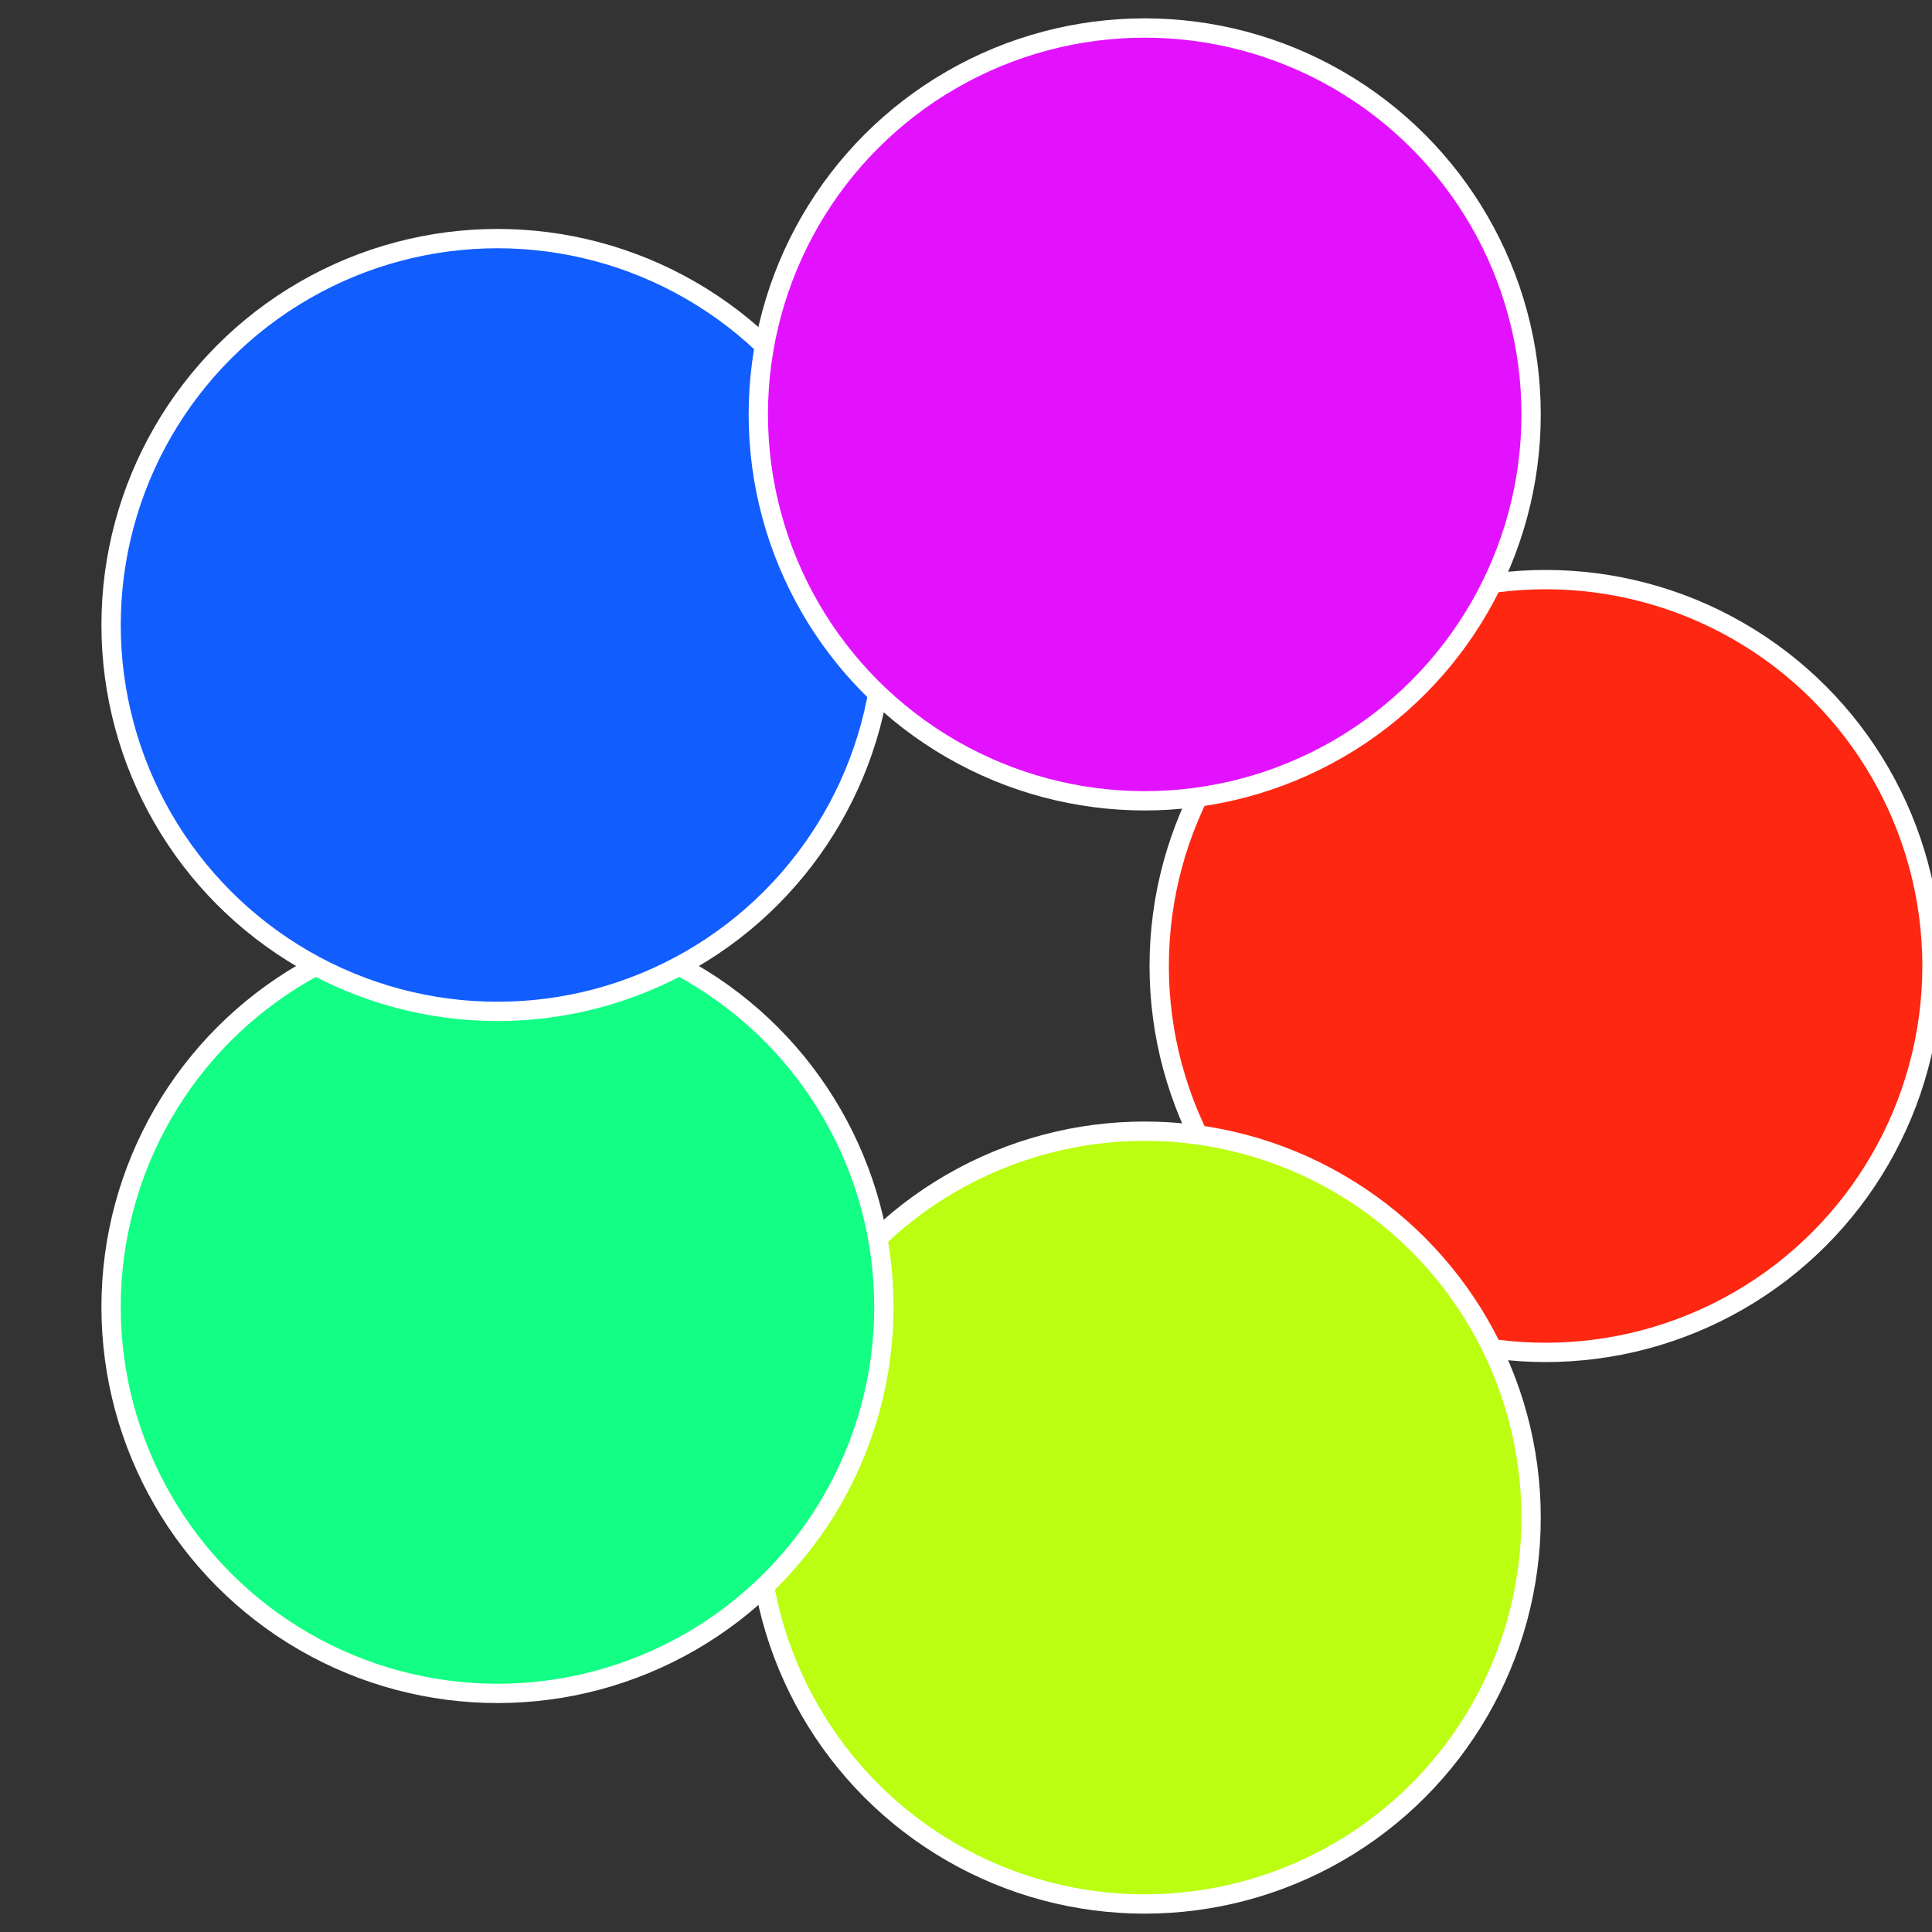
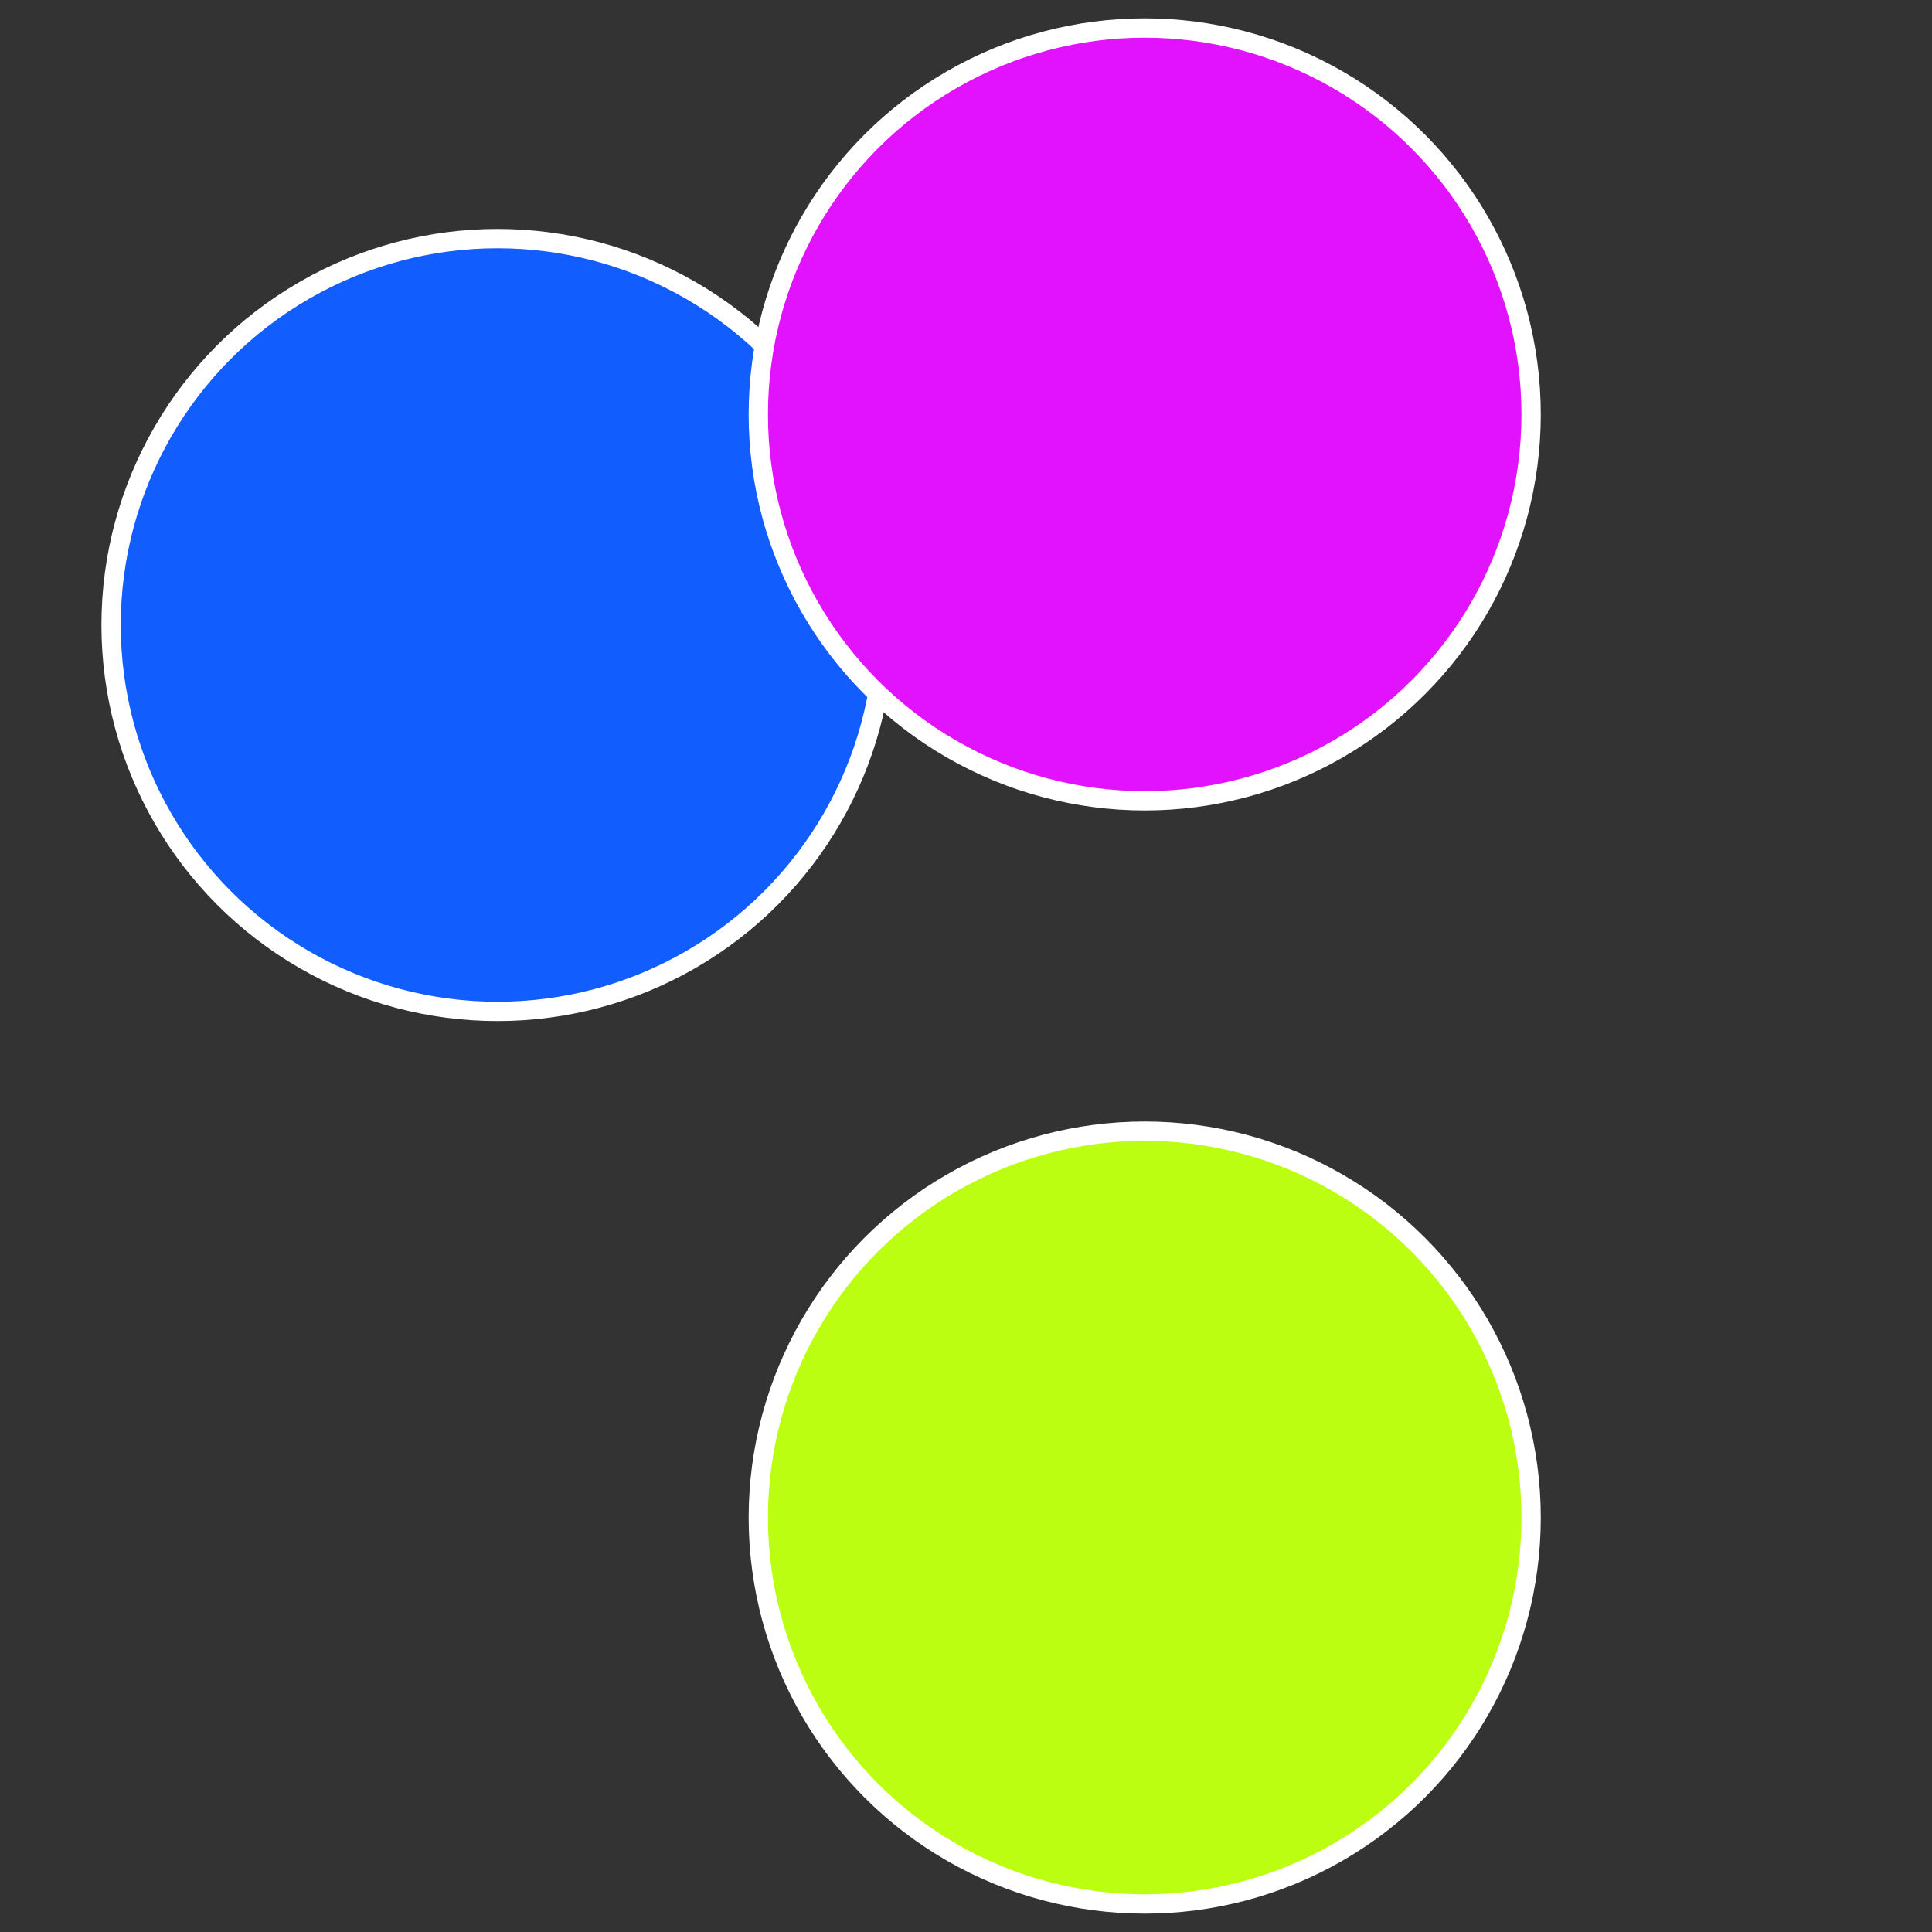
<svg xmlns="http://www.w3.org/2000/svg" width="500" height="500" viewBox="-1 -1 2 2">
  <rect x="-1" y="-1" width="2" height="2" fill="#333333" stroke="none" />
-   <circle cx="0.6" cy="0" r="0.4" fill="#fe2712" stroke="#fff" stroke-width="1%" />
  <circle cx="0.185" cy="0.571" r="0.4" fill="#bbfe12" stroke="#fff" stroke-width="1%" />
-   <circle cx="-0.485" cy="0.353" r="0.4" fill="#12fe84" stroke="#fff" stroke-width="1%" />
  <circle cx="-0.485" cy="-0.353" r="0.4" fill="#125dfe" stroke="#fff" stroke-width="1%" />
  <circle cx="0.185" cy="-0.571" r="0.4" fill="#e212fe" stroke="#fff" stroke-width="1%" />
</svg>